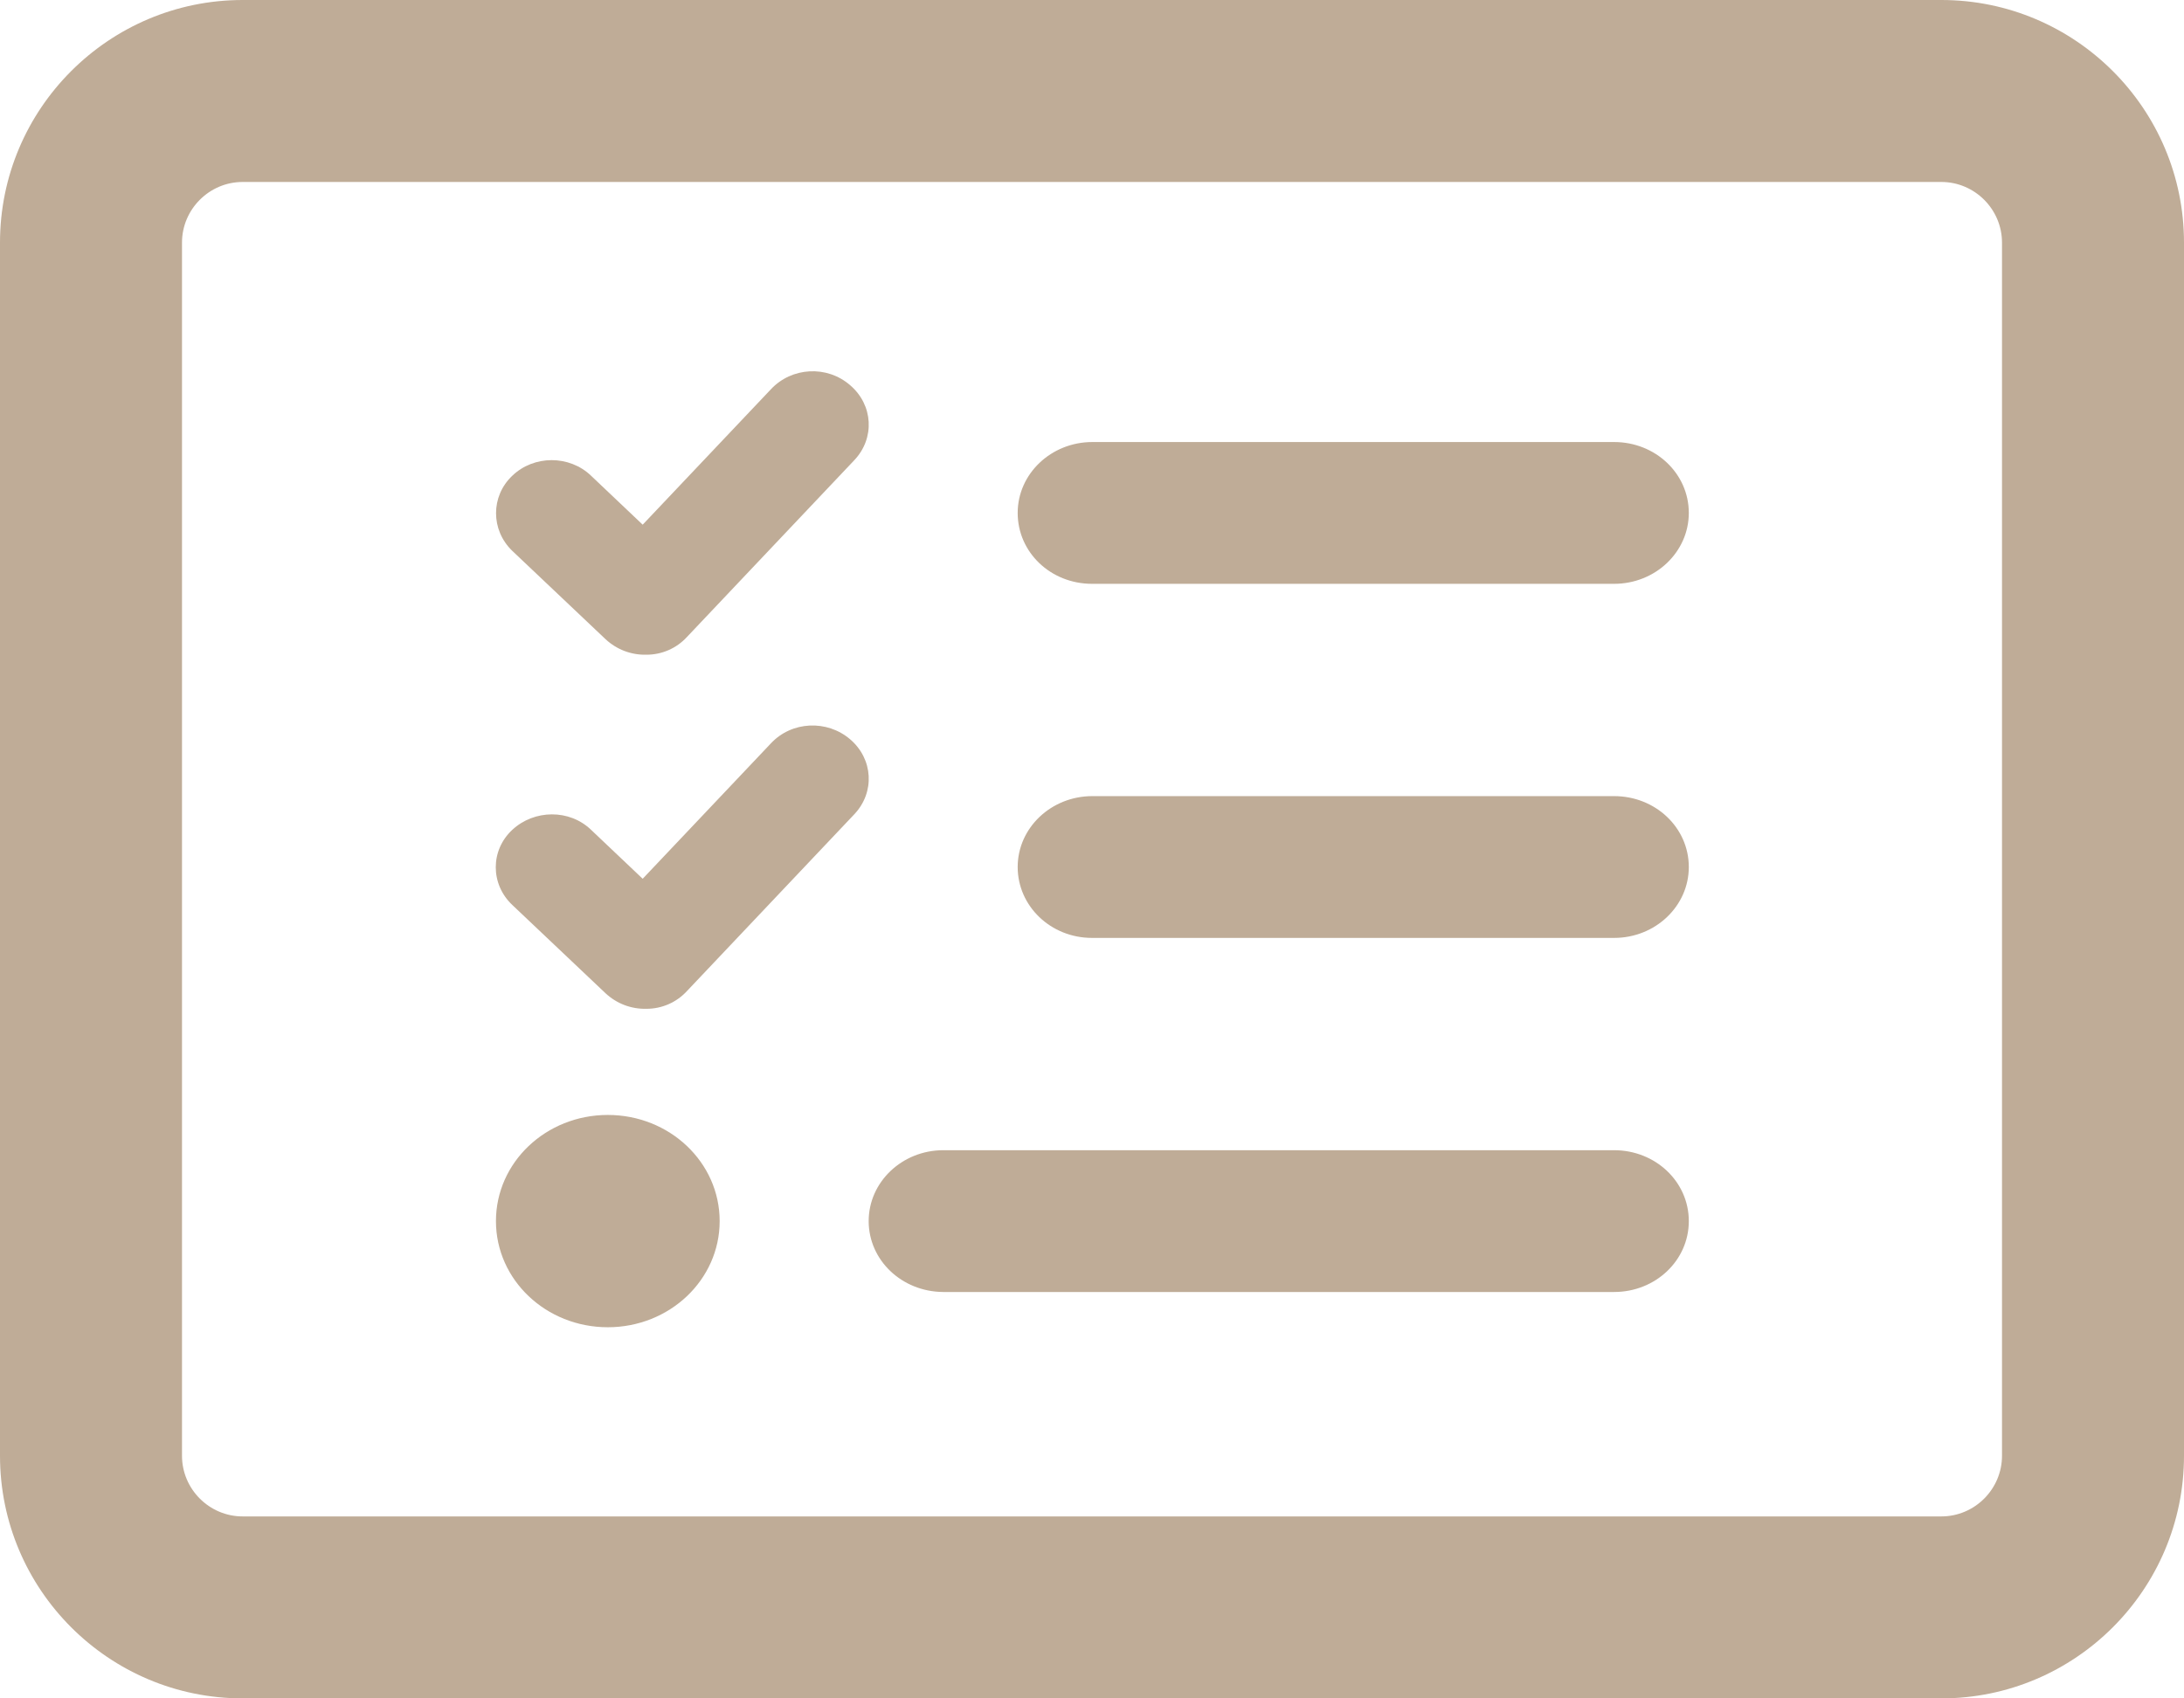
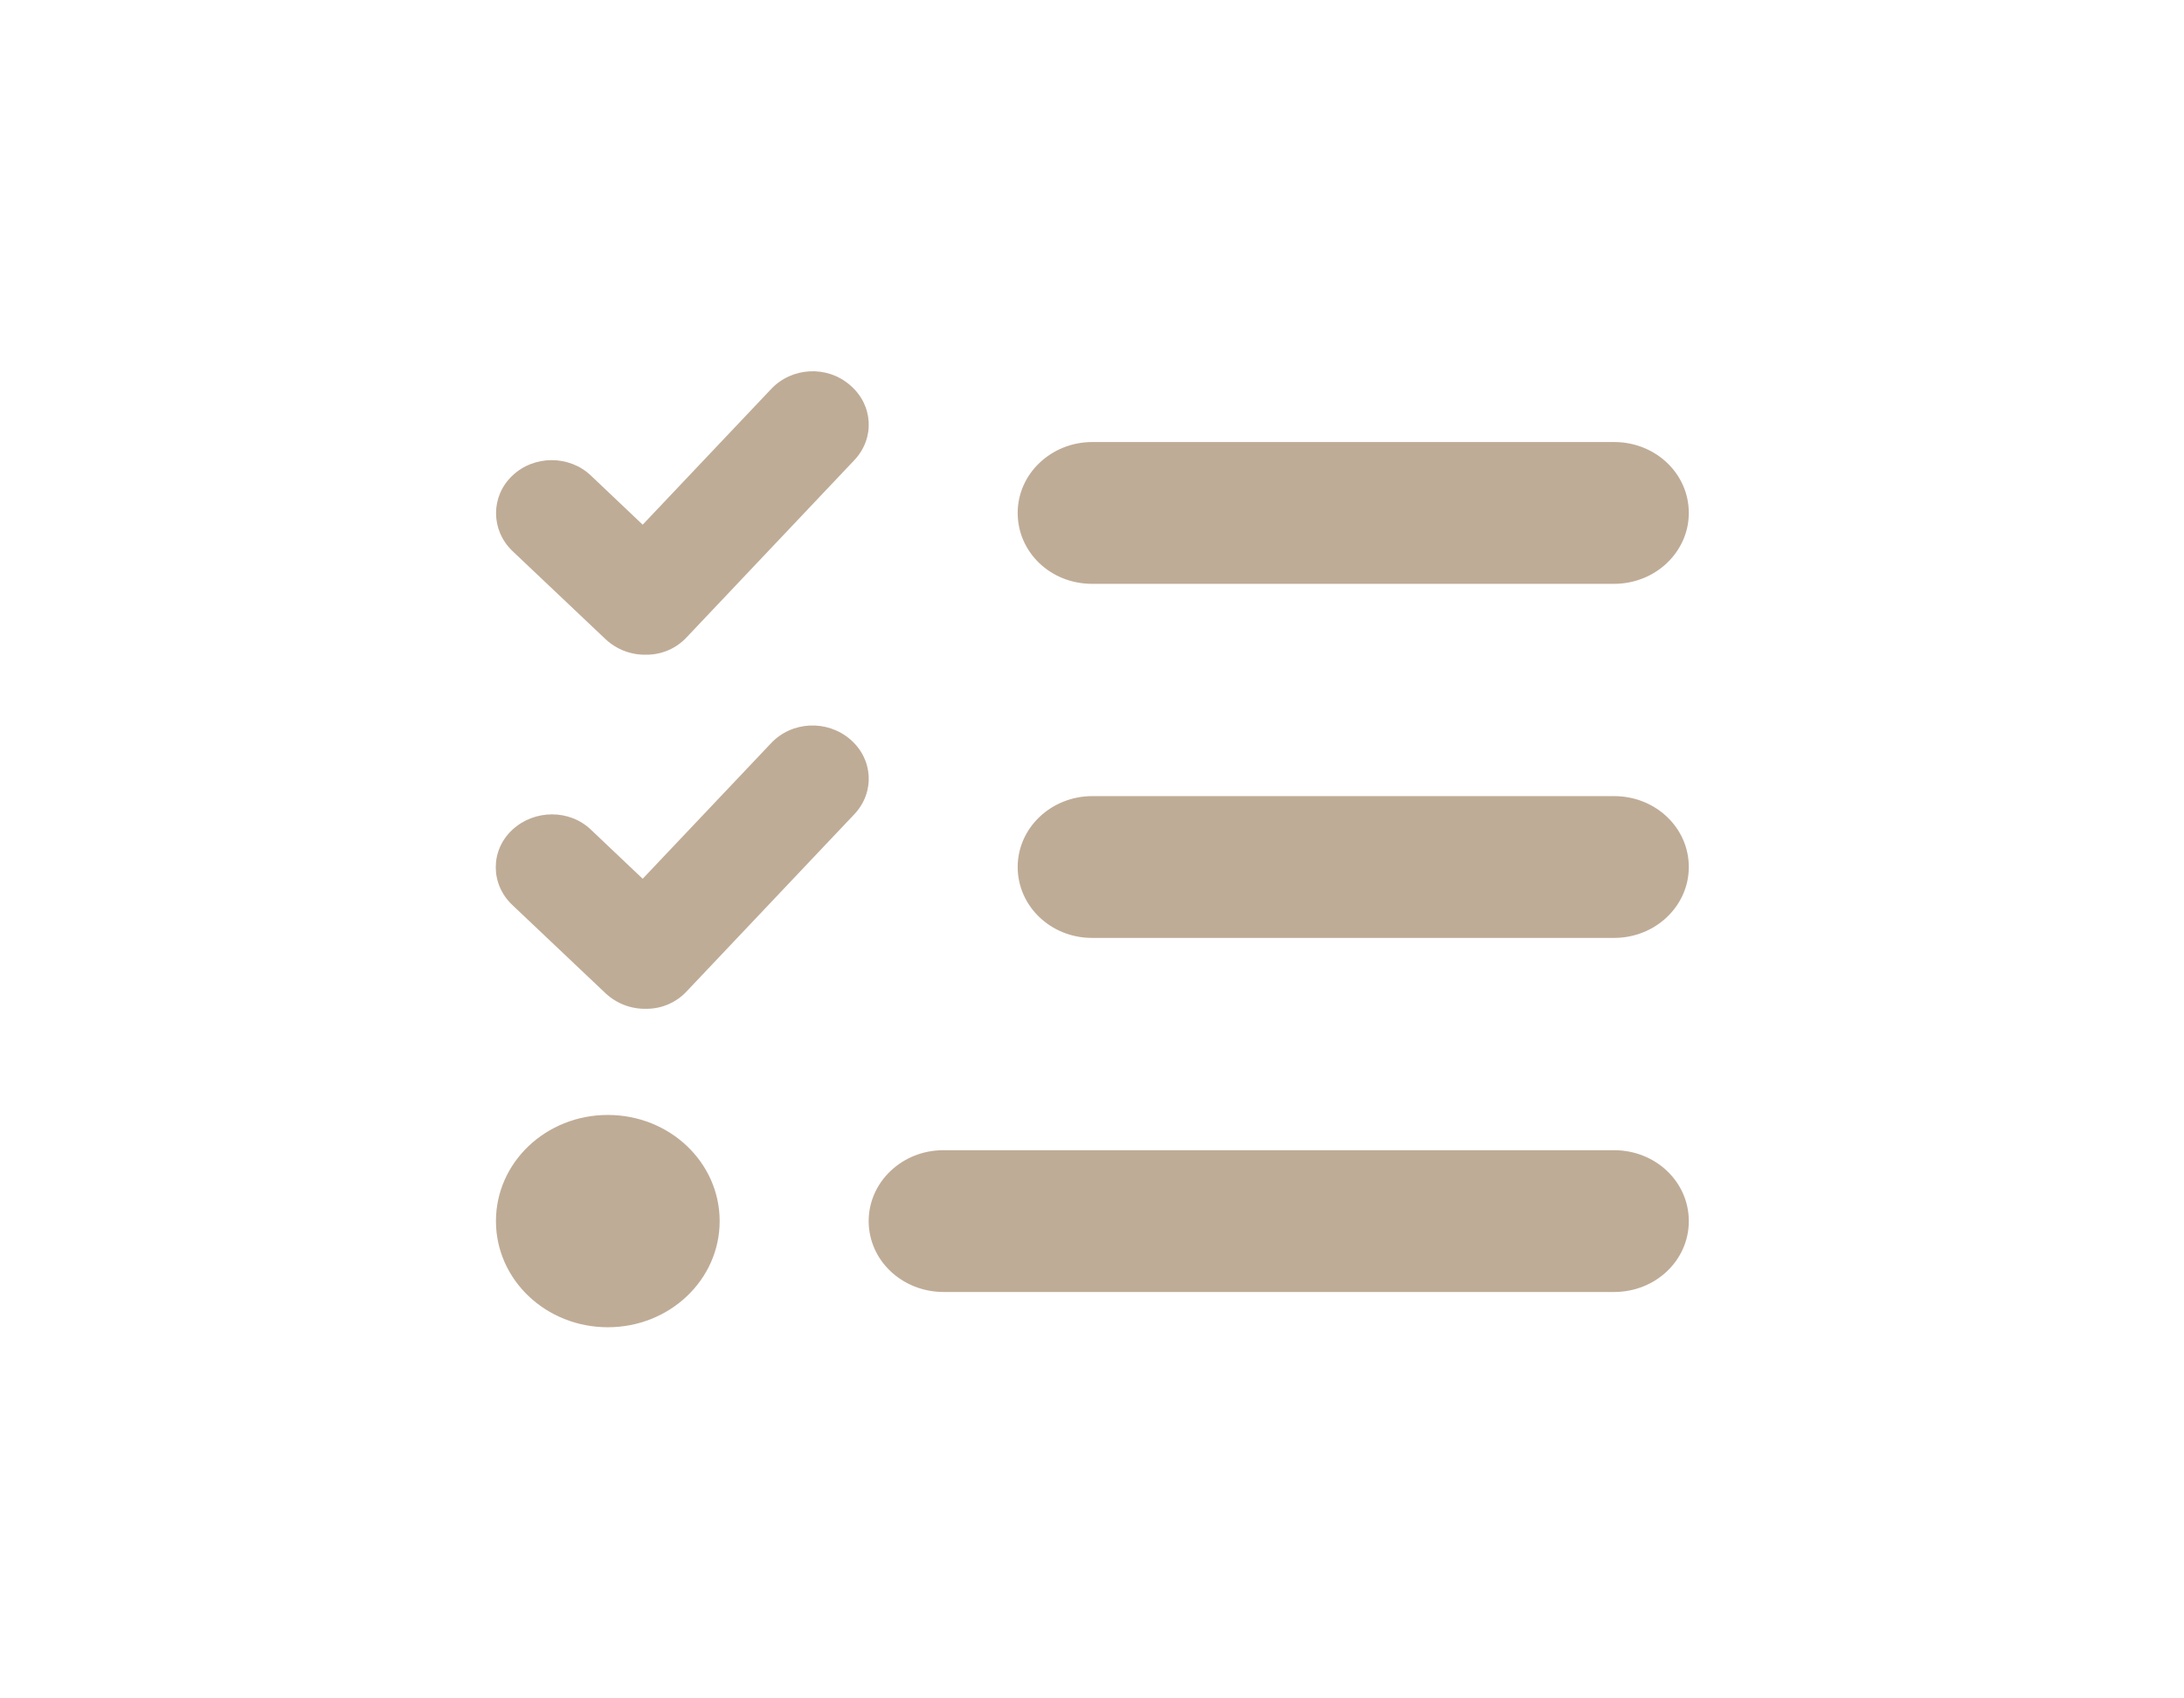
<svg xmlns="http://www.w3.org/2000/svg" version="1.1" id="Layer_1" x="0px" y="0px" viewBox="0 0 576 448" style="enable-background:new 0 0 576 448;" xml:space="preserve">
  <style type="text/css">
	.st0{fill:#BFAC97;}
</style>
-   <path class="st0" d="M64,48c-8.8,0-16,7.2-16,16v320c0,8.8,7.2,16,16,16h448c8.8,0,16-7.2,16-16V64c0-8.8-7.2-16-16-16H64z M0,64  C0,28.7,28.7,0,64,0h448c35.3,0,64,28.7,64,64v320c0,35.3-28.7,64-64,64H64c-35.3,0-64-28.7-64-64V64z" />
  <path class="st0" d="M224.2,101.6c6.1,5.2,6.6,14,1.1,19.8l-44.2,46.7c-2.7,2.9-6.5,4.6-10.6,4.6c-4.1,0.1-7.9-1.4-10.8-4.1  l-24.6-23.3c-5.7-5.5-5.7-14.4,0-19.8c5.7-5.5,15.1-5.5,20.8,0l13.6,12.9l33.8-35.7C208.8,96.8,218.1,96.3,224.2,101.6L224.2,101.6z   M224.2,195c6.1,5.2,6.6,14,1.1,19.8l-44.2,46.7c-2.7,2.9-6.5,4.6-10.6,4.6c-4.1,0.1-7.9-1.4-10.8-4.1l-24.6-23.3  c-5.8-5.5-5.8-14.4,0-19.8s15.1-5.5,20.8,0l13.6,12.9l33.8-35.7C208.8,190.2,218.1,189.8,224.2,195L224.2,195z M268.4,135.3  c0-10.3,8.8-18.7,19.7-18.7h137.6c10.9,0,19.7,8.3,19.7,18.7c0,10.3-8.8,18.7-19.7,18.7H288C277.1,154,268.4,145.7,268.4,135.3z   M268.4,228.7c0-10.3,8.8-18.7,19.7-18.7h137.6c10.9,0,19.7,8.3,19.7,18.7c0,10.3-8.8,18.7-19.7,18.7H288  C277.1,247.4,268.4,239,268.4,228.7z M229.1,322.1c0-10.3,8.8-18.7,19.7-18.7h176.9c10.9,0,19.7,8.3,19.7,18.7s-8.8,18.7-19.7,18.7  h-177C237.8,340.7,229.1,332.4,229.1,322.1z M160.3,294.1c16.3,0,29.5,12.5,29.5,28s-13.2,28-29.5,28s-29.5-12.5-29.5-28  S144,294.1,160.3,294.1z" />
</svg>